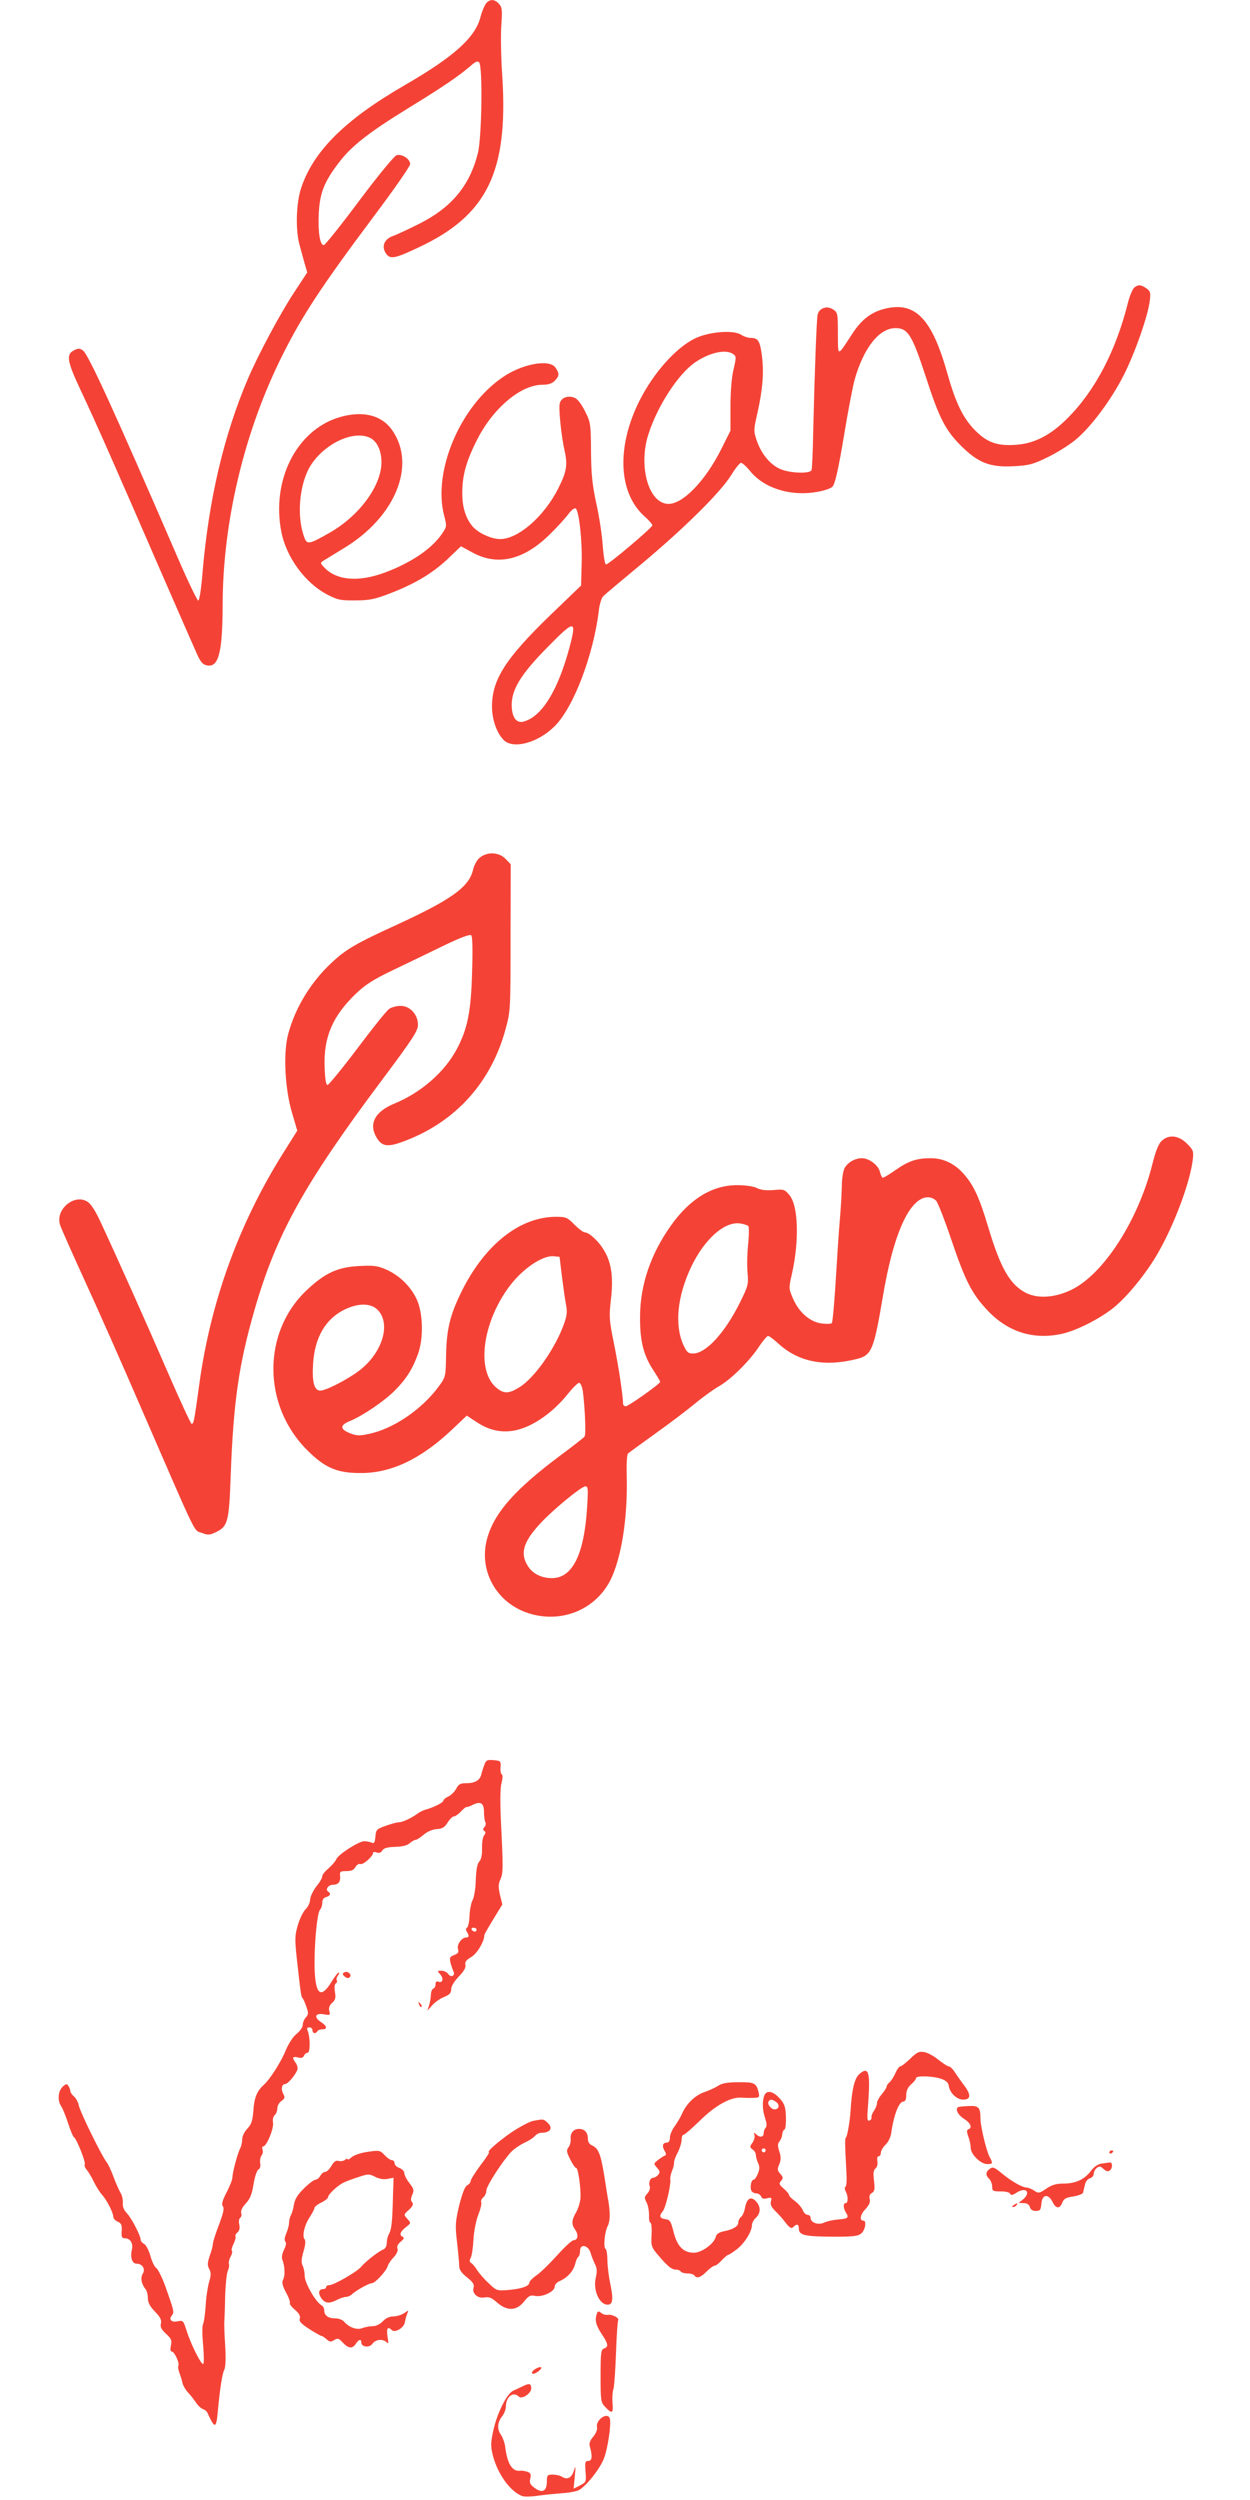
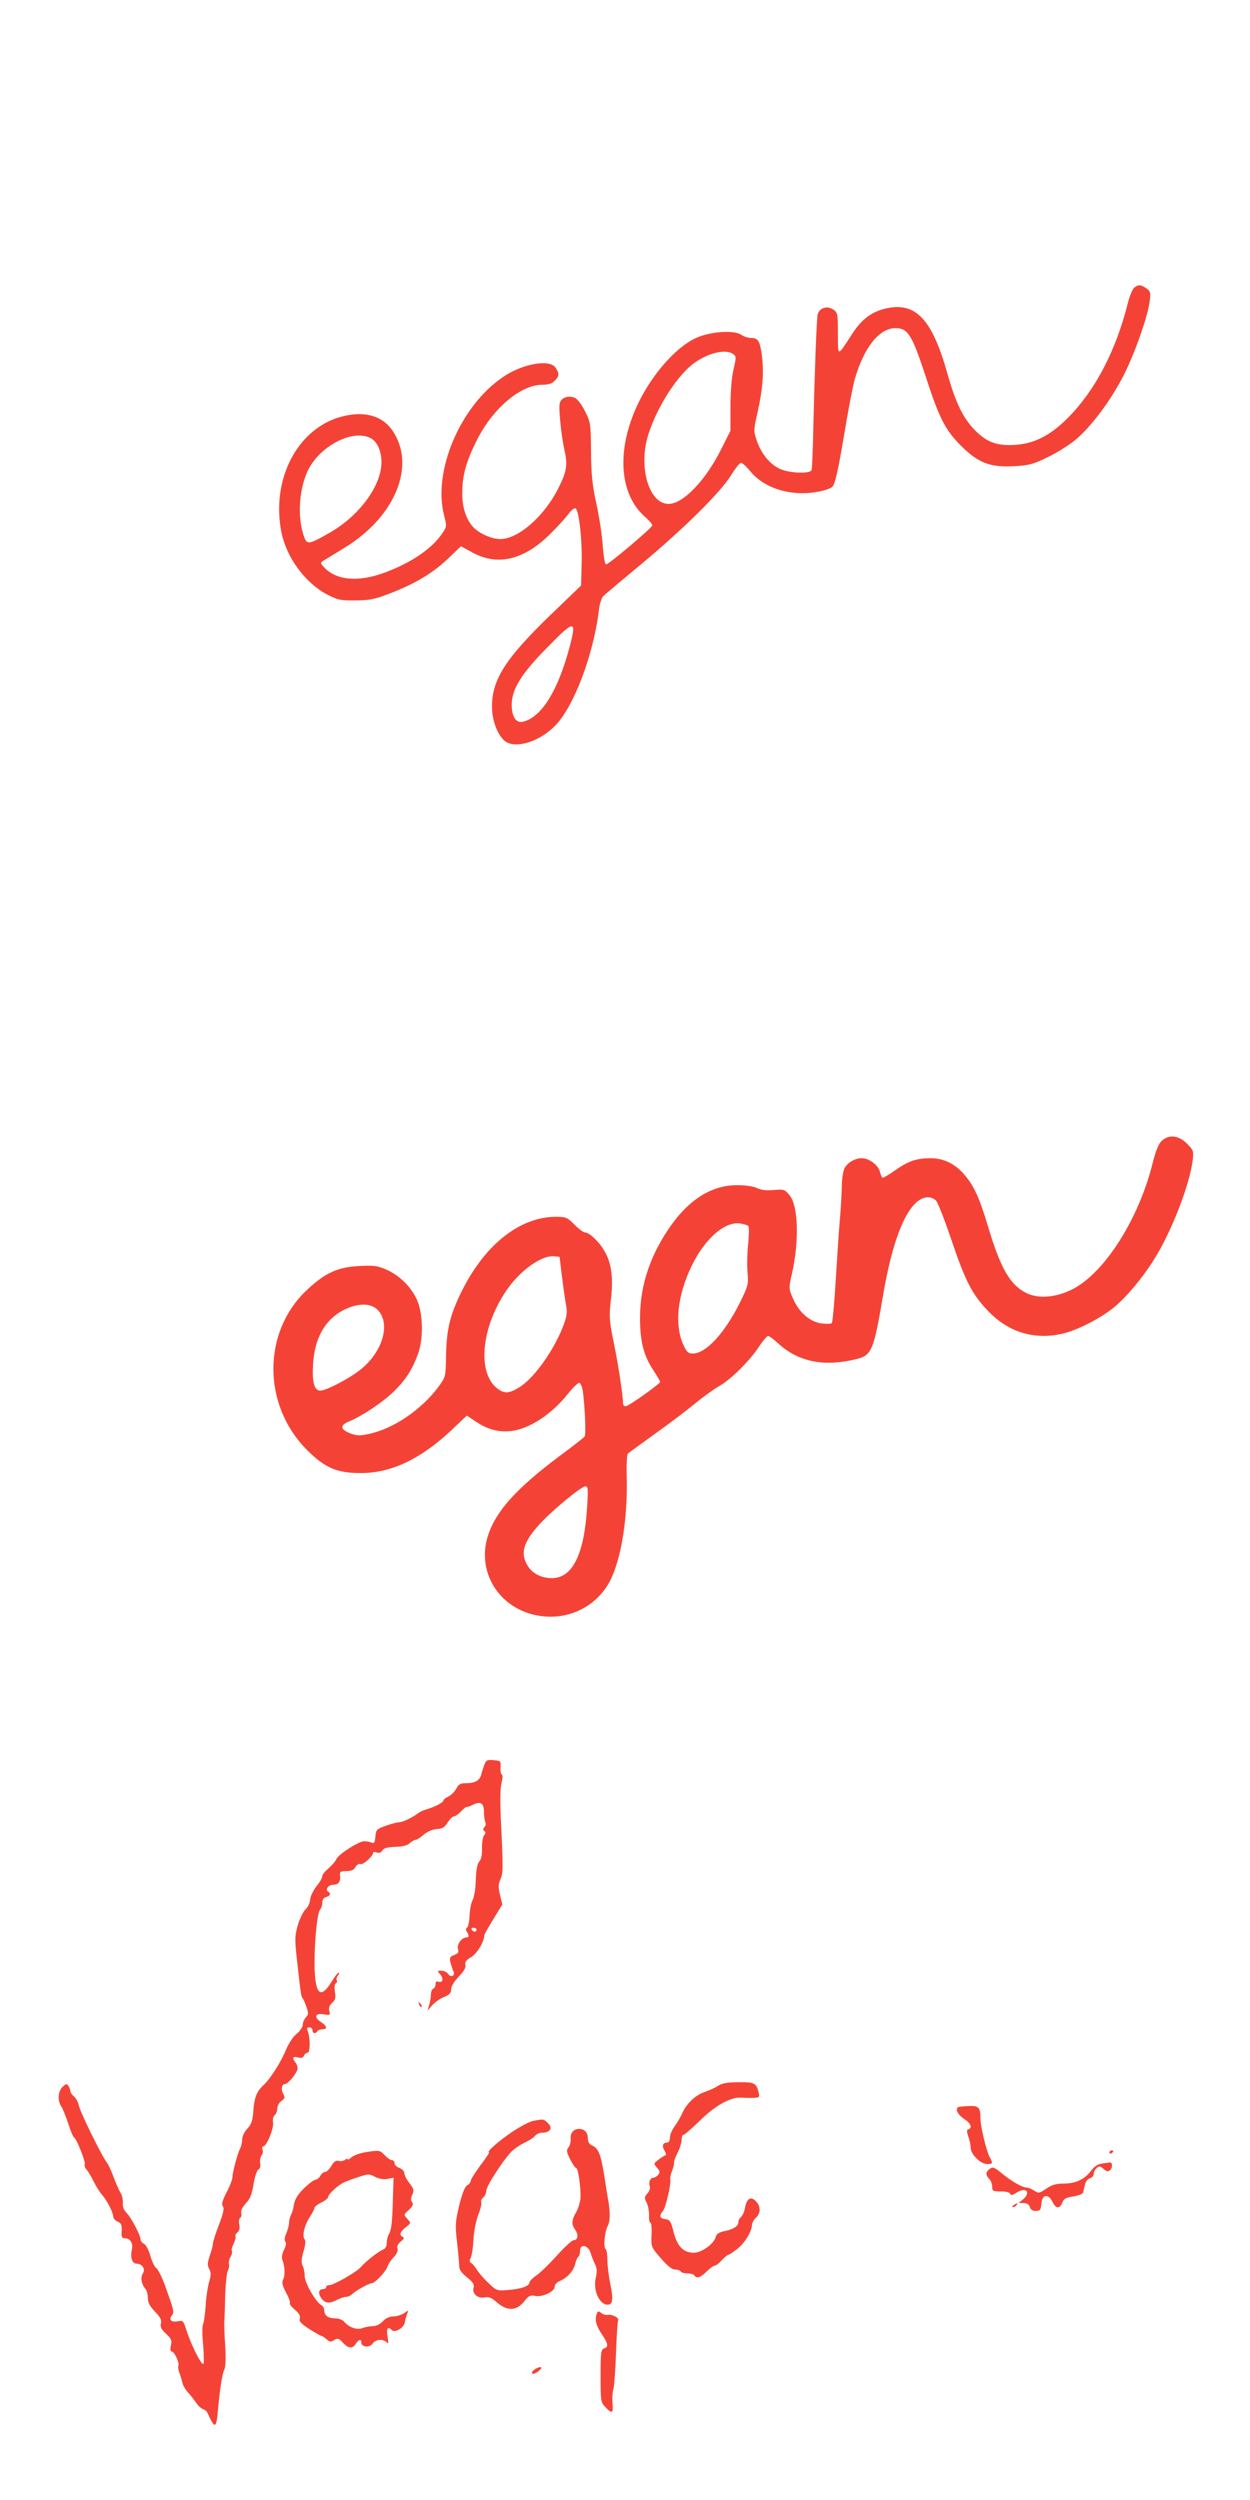
<svg xmlns="http://www.w3.org/2000/svg" version="1.0" width="640pt" height="1280pt" viewBox="0 0 640 1280" preserveAspectRatio="xMidYMid meet">
  <g transform="translate(0,1280) scale(0.1,-0.1)" fill="#f44336" stroke="none">
-     <path d="M2489 12783 c-8 -10 -21 -40 -28 -67 -26 -107 -135 -205 -387 -351 -305 -176 -467 -336 -531 -524 -27 -78 -31 -218 -9 -296 7 -28 19 -70 26 -95 l13 -45 -67 -102 c-72 -109 -185 -321 -237 -443 -123 -289 -200 -617 -232 -990 -6 -80 -16 -145 -22 -145 -5 0 -52 97 -103 215 -335 774 -461 1049 -488 1066 -15 11 -24 11 -44 1 -43 -21 -37 -56 33 -205 77 -163 187 -413 410 -927 91 -209 175 -401 187 -427 15 -34 28 -50 46 -54 63 -16 83 61 84 306 0 429 112 895 307 1283 101 202 200 353 475 720 98 131 178 246 178 257 0 26 -43 54 -70 45 -12 -4 -96 -106 -191 -233 -93 -125 -175 -227 -181 -227 -20 0 -30 65 -26 160 5 105 27 163 102 261 64 85 151 154 356 280 176 108 257 163 319 216 24 22 36 27 44 19 19 -19 14 -383 -6 -464 -42 -168 -135 -280 -303 -364 -54 -27 -114 -55 -131 -61 -45 -15 -61 -53 -38 -88 22 -34 45 -29 172 31 348 164 455 386 425 871 -7 98 -9 218 -5 267 5 76 4 90 -12 107 -22 25 -47 26 -66 3z" />
    <path d="M5808 11328 c-9 -7 -24 -42 -33 -78 -61 -245 -168 -451 -311 -593 -84 -84 -166 -127 -258 -134 -97 -8 -150 10 -212 72 -62 62 -101 141 -144 295 -77 273 -160 363 -308 332 -76 -16 -129 -54 -179 -132 -78 -119 -72 -119 -73 2 0 104 -1 108 -25 124 -32 21 -72 6 -79 -28 -5 -26 -15 -286 -22 -583 -2 -110 -6 -206 -9 -212 -7 -20 -113 -16 -161 6 -52 23 -96 78 -119 144 -17 51 -17 55 3 142 27 122 34 206 23 294 -10 76 -19 91 -59 91 -12 0 -34 7 -47 16 -40 26 -165 16 -237 -19 -98 -48 -211 -175 -283 -317 -119 -236 -110 -472 24 -593 23 -20 41 -41 41 -47 0 -11 -223 -200 -237 -200 -6 0 -13 43 -17 96 -3 52 -18 150 -33 217 -21 97 -26 151 -27 267 -1 138 -2 148 -30 203 -16 33 -38 63 -51 69 -34 16 -72 3 -79 -27 -7 -26 8 -168 24 -240 17 -74 12 -109 -31 -194 -72 -145 -206 -261 -298 -261 -44 0 -108 29 -138 61 -36 39 -56 99 -56 169 -1 90 17 160 70 267 81 168 227 293 340 293 30 0 49 6 63 20 24 24 25 38 4 68 -31 45 -172 19 -271 -50 -218 -149 -358 -482 -299 -708 14 -54 14 -56 -11 -93 -54 -78 -157 -148 -294 -199 -136 -50 -249 -40 -312 30 -18 20 -18 21 5 35 12 7 59 36 103 63 259 158 367 422 244 600 -55 80 -154 104 -277 66 -215 -68 -342 -320 -292 -583 25 -131 121 -263 235 -323 54 -28 69 -31 145 -30 72 0 99 6 175 35 129 50 217 102 296 176 l69 66 63 -34 c128 -68 262 -35 395 98 38 37 79 83 93 102 14 19 30 31 36 28 18 -11 35 -171 31 -286 l-3 -109 -159 -153 c-228 -221 -297 -329 -297 -466 0 -67 24 -136 60 -172 49 -49 177 -14 262 72 96 96 197 362 225 590 3 32 14 65 22 74 9 9 98 84 197 166 218 182 407 369 459 455 21 34 43 62 50 62 7 0 27 -18 45 -40 70 -88 203 -131 336 -110 40 6 77 18 87 28 13 13 29 81 58 254 21 130 47 263 56 295 47 164 126 263 209 263 64 0 85 -35 156 -252 67 -207 99 -270 178 -349 89 -89 150 -113 273 -106 77 4 98 10 170 45 46 22 110 62 142 88 80 65 184 204 250 334 57 113 124 303 133 381 5 40 3 48 -18 63 -28 19 -40 20 -61 4z m-2054 -341 c16 -11 16 -17 2 -77 -10 -40 -16 -113 -16 -190 l0 -125 -45 -90 c-81 -164 -197 -285 -272 -285 -102 0 -157 194 -102 360 47 144 151 304 237 364 74 51 159 70 196 43z m-1861 -428 c37 -17 60 -65 60 -126 0 -120 -114 -275 -266 -361 -103 -59 -114 -61 -128 -26 -37 96 -30 240 15 340 58 126 224 216 319 173z m1023 -1073 c-60 -224 -143 -357 -237 -381 -36 -9 -59 24 -59 86 0 80 48 158 182 294 141 144 152 144 114 1z" />
-     <path d="M2458 8410 c-16 -12 -30 -38 -37 -67 -22 -86 -112 -150 -390 -278 -208 -95 -259 -125 -332 -193 -108 -100 -190 -235 -225 -372 -24 -96 -15 -276 21 -397 l27 -92 -68 -108 c-230 -365 -376 -766 -434 -1193 -26 -188 -28 -200 -39 -200 -4 0 -61 123 -126 273 -103 238 -245 556 -344 769 -17 37 -41 76 -53 87 -64 60 -179 -26 -150 -112 6 -18 62 -144 125 -282 63 -137 194 -432 290 -655 294 -677 267 -622 309 -638 33 -13 41 -12 75 4 59 29 66 53 74 284 14 384 42 576 123 856 111 385 253 641 650 1172 160 214 186 254 186 285 0 53 -41 97 -89 97 -20 0 -47 -7 -59 -16 -13 -9 -86 -100 -163 -203 -77 -102 -146 -186 -152 -186 -8 0 -13 30 -15 94 -5 152 41 259 161 374 48 46 89 72 187 119 69 33 185 89 259 125 89 43 137 61 144 54 6 -6 8 -75 4 -188 -5 -201 -23 -291 -79 -396 -63 -117 -182 -221 -318 -277 -102 -42 -134 -105 -91 -176 28 -46 58 -49 148 -14 258 99 438 300 511 569 26 95 26 99 26 471 l1 375 -27 28 c-33 34 -92 37 -130 7z" />
    <path d="M5946 6957 c-15 -15 -30 -54 -45 -114 -72 -289 -250 -567 -416 -647 -83 -40 -168 -46 -229 -17 -83 41 -132 124 -195 334 -47 158 -76 220 -129 279 -46 51 -102 78 -167 78 -71 0 -113 -14 -179 -60 -31 -22 -61 -40 -66 -40 -4 0 -11 14 -15 31 -8 33 -55 69 -92 69 -36 0 -73 -22 -89 -51 -8 -16 -14 -58 -14 -96 -1 -37 -5 -113 -10 -168 -5 -55 -14 -194 -21 -310 -7 -115 -16 -214 -20 -219 -4 -5 -28 -5 -54 -2 -60 9 -115 58 -145 128 -22 51 -22 53 -5 127 38 170 32 349 -13 402 -24 29 -29 31 -81 26 -38 -3 -65 0 -85 10 -18 9 -58 15 -102 15 -127 0 -242 -70 -339 -207 -103 -145 -157 -302 -158 -465 -1 -124 17 -199 69 -277 19 -29 34 -55 34 -58 0 -10 -162 -125 -176 -125 -8 0 -14 6 -14 13 0 40 -24 199 -47 310 -24 118 -25 136 -15 224 13 112 3 187 -34 249 -26 46 -77 94 -99 94 -8 0 -32 18 -54 40 -36 37 -44 40 -94 40 -183 0 -361 -139 -480 -375 -61 -122 -80 -196 -83 -327 -2 -118 -2 -118 -38 -167 -87 -118 -232 -217 -359 -243 -45 -10 -62 -9 -93 3 -54 21 -55 42 -3 63 64 26 175 101 229 155 59 59 91 109 120 188 30 82 26 215 -8 284 -31 64 -86 117 -150 147 -48 21 -64 24 -141 20 -111 -5 -177 -35 -271 -124 -228 -215 -227 -590 3 -819 91 -91 153 -117 272 -117 158 -1 310 72 469 222 l76 72 47 -31 c60 -40 115 -55 179 -48 93 10 208 85 293 192 24 30 50 55 56 55 7 0 15 -19 19 -42 11 -86 17 -223 9 -233 -4 -6 -62 -51 -128 -100 -222 -166 -328 -284 -367 -409 -58 -182 54 -367 247 -406 156 -32 309 40 380 179 56 112 89 316 84 528 -2 64 1 116 6 121 6 5 69 51 140 102 72 51 164 121 205 155 41 34 97 74 124 89 60 35 154 128 202 201 20 30 41 55 47 55 5 0 29 -18 52 -39 103 -94 235 -121 402 -79 76 19 87 46 133 318 54 325 138 510 232 510 14 0 32 -8 41 -18 9 -10 44 -99 77 -197 72 -213 106 -279 184 -362 103 -111 234 -154 379 -123 74 15 196 76 269 135 70 56 169 178 227 280 84 146 164 361 178 477 5 44 3 50 -30 83 -43 43 -95 48 -131 12z m-2115 -434 c5 -5 4 -44 0 -88 -5 -44 -7 -110 -4 -147 6 -65 4 -71 -40 -160 -77 -154 -173 -258 -239 -258 -25 0 -32 7 -50 46 -45 103 -30 249 42 400 68 141 170 231 249 220 19 -3 38 -9 42 -13z m-954 -258 c7 -55 16 -120 21 -145 7 -36 5 -56 -11 -100 -44 -123 -149 -273 -225 -321 -55 -35 -80 -36 -117 -7 -107 84 -78 330 61 519 67 91 170 162 229 157 l30 -3 12 -100z m-944 -171 c71 -71 25 -223 -97 -314 -62 -46 -168 -100 -196 -100 -31 0 -43 43 -37 137 8 134 63 229 159 277 71 35 136 35 171 0z m1073 -1011 c-15 -242 -75 -363 -180 -363 -54 0 -100 23 -124 63 -39 62 -24 119 57 209 60 68 217 198 238 198 14 0 15 -13 9 -107z" />
    <path d="M2480 3765 c-5 -14 -13 -37 -16 -51 -8 -30 -32 -44 -78 -44 -29 0 -38 -5 -50 -28 -8 -15 -26 -33 -40 -40 -14 -6 -26 -16 -26 -21 0 -10 -47 -34 -90 -46 -14 -4 -32 -13 -40 -19 -30 -23 -79 -46 -97 -46 -10 0 -40 -8 -68 -18 -47 -17 -50 -20 -53 -56 -3 -31 -6 -36 -20 -30 -9 4 -27 7 -38 7 -28 -1 -133 -68 -142 -92 -4 -10 -22 -31 -39 -46 -18 -15 -33 -33 -33 -41 0 -9 -13 -32 -30 -52 -16 -21 -31 -51 -32 -67 -1 -17 -11 -39 -23 -50 -12 -11 -30 -48 -40 -81 -16 -55 -16 -73 -5 -175 19 -172 22 -194 29 -199 3 -3 12 -22 19 -43 12 -34 12 -41 -2 -56 -9 -10 -16 -27 -16 -39 0 -11 -14 -31 -31 -45 -18 -14 -40 -48 -54 -80 -25 -63 -82 -152 -115 -182 -35 -31 -49 -67 -53 -134 -4 -50 -10 -68 -31 -90 -15 -16 -26 -39 -26 -55 0 -15 -5 -36 -11 -47 -13 -25 -39 -123 -39 -148 0 -9 -13 -44 -30 -76 -22 -43 -27 -62 -19 -71 8 -10 3 -34 -20 -95 -17 -44 -31 -88 -31 -97 0 -10 -7 -37 -16 -61 -12 -37 -13 -49 -3 -68 10 -18 10 -32 0 -65 -7 -24 -16 -79 -18 -123 -3 -44 -9 -87 -14 -96 -4 -8 -4 -55 1 -105 4 -49 5 -93 1 -97 -9 -9 -63 98 -86 171 -16 50 -18 53 -45 47 -32 -7 -48 9 -30 30 13 16 11 24 -32 145 -17 47 -38 90 -47 97 -10 6 -23 34 -31 63 -8 28 -22 56 -32 61 -10 5 -18 15 -18 22 0 21 -47 111 -71 136 -16 17 -22 34 -20 53 1 16 -4 39 -12 51 -7 12 -24 49 -36 82 -12 33 -28 66 -34 73 -25 31 -137 258 -144 294 -3 15 -14 35 -24 44 -11 9 -19 22 -19 28 0 6 -4 18 -10 26 -7 12 -12 12 -29 -4 -24 -22 -28 -72 -7 -101 7 -11 23 -50 35 -87 12 -37 25 -68 29 -70 13 -5 62 -129 56 -139 -3 -6 1 -18 9 -27 8 -9 25 -37 37 -62 12 -25 31 -54 41 -66 25 -26 59 -93 59 -114 0 -8 10 -20 23 -25 18 -8 22 -17 20 -48 -2 -30 1 -37 16 -37 28 0 44 -25 36 -59 -9 -40 2 -71 24 -71 30 0 47 -28 32 -51 -13 -21 -7 -54 14 -79 7 -8 12 -29 12 -46 0 -23 10 -42 36 -69 28 -29 35 -43 31 -61 -5 -18 2 -30 26 -53 27 -25 31 -33 25 -60 -4 -20 -3 -31 5 -31 13 0 41 -61 33 -73 -3 -5 0 -20 5 -35 6 -15 13 -38 16 -52 3 -14 16 -36 29 -50 13 -14 31 -37 41 -52 10 -15 26 -30 36 -33 10 -3 21 -13 24 -23 4 -9 13 -28 21 -42 17 -29 24 -18 30 51 11 119 23 196 33 215 7 14 9 56 5 125 -4 57 -6 115 -4 129 1 14 3 72 4 130 2 58 8 114 14 125 5 11 8 26 5 33 -2 8 1 25 9 38 7 13 10 27 6 30 -3 4 1 20 9 36 8 16 12 32 10 37 -3 5 1 14 10 21 10 9 13 22 9 41 -4 15 -1 30 5 34 6 4 8 15 5 25 -3 11 5 28 23 48 22 23 32 47 40 98 6 38 17 71 25 76 9 4 12 17 9 33 -2 14 1 31 7 39 6 7 9 21 5 30 -3 9 -2 16 3 16 18 0 55 90 51 121 -3 17 1 34 9 40 7 6 13 22 13 35 0 12 9 29 21 37 18 13 19 18 9 37 -13 24 -7 50 11 50 12 0 50 44 61 71 4 9 0 25 -7 36 -21 27 -18 36 10 29 18 -5 27 -2 31 9 4 8 12 15 19 15 14 0 14 79 0 113 -5 12 -2 17 9 17 9 0 16 -7 16 -15 0 -17 16 -20 25 -5 3 6 15 10 26 10 26 0 24 16 -6 36 -39 25 -33 48 11 41 34 -6 36 -5 30 17 -4 16 1 29 15 42 16 14 19 25 14 55 -4 22 -2 40 4 44 6 3 9 11 5 16 -3 5 0 16 6 24 7 8 9 15 4 15 -5 0 -21 -21 -36 -46 -47 -77 -75 -72 -84 17 -11 97 6 333 25 352 6 6 11 22 11 35 0 15 7 26 20 29 21 6 26 18 10 28 -16 10 1 35 25 35 28 0 40 16 36 48 -2 19 2 22 33 22 26 0 38 6 46 21 7 12 18 18 26 15 13 -5 64 40 64 57 0 5 9 6 19 2 13 -4 23 0 29 11 6 11 25 17 65 18 37 1 62 7 75 19 10 9 24 17 30 17 6 0 25 12 42 27 19 16 46 27 67 28 28 2 40 9 55 34 11 17 25 31 32 31 7 0 23 11 36 25 12 13 25 24 29 23 3 -1 18 4 33 12 40 19 56 8 56 -39 0 -23 4 -46 7 -51 4 -6 2 -17 -5 -25 -8 -9 -8 -15 0 -20 8 -5 7 -11 -1 -21 -7 -9 -12 -38 -11 -67 1 -34 -4 -57 -14 -68 -11 -12 -16 -42 -18 -96 -1 -44 -9 -89 -17 -103 -7 -14 -14 -49 -15 -79 -1 -29 -7 -56 -12 -60 -7 -4 -8 -12 -2 -21 13 -21 12 -30 -3 -30 -24 0 -49 -37 -42 -59 5 -16 1 -23 -20 -31 -22 -8 -24 -14 -19 -37 4 -16 11 -36 15 -45 12 -23 -11 -36 -26 -15 -7 10 -23 17 -35 17 -22 0 -22 -1 -6 -19 19 -21 13 -46 -10 -37 -9 3 -14 -1 -14 -13 0 -11 -5 -21 -12 -23 -6 -2 -12 -17 -12 -34 -1 -16 -5 -40 -10 -54 l-8 -25 24 27 c13 15 40 35 61 43 29 12 37 21 37 40 0 15 15 40 39 65 27 28 37 46 34 60 -4 14 4 25 30 40 30 18 67 80 67 113 0 3 21 40 46 81 l46 75 -12 49 c-9 40 -9 56 2 79 14 31 15 54 3 293 -5 108 -4 178 3 202 6 23 7 40 1 43 -5 4 -8 21 -6 38 2 30 0 32 -36 35 -32 3 -38 0 -47 -23z m-40 -845 c0 -5 -4 -10 -9 -10 -6 0 -13 5 -16 10 -3 6 1 10 9 10 9 0 16 -4 16 -10z" />
-     <path d="M1762 2701 c-10 -6 -9 -11 3 -21 11 -9 19 -10 26 -3 13 13 -12 35 -29 24z" />
    <path d="M2146 2537 c3 -10 9 -15 12 -12 3 3 0 11 -7 18 -10 9 -11 8 -5 -6z" />
-     <path d="M4661 2260 c-23 -22 -46 -40 -52 -40 -5 0 -16 -15 -24 -33 -8 -19 -21 -39 -29 -47 -9 -7 -16 -17 -16 -22 0 -6 -11 -23 -25 -40 -14 -16 -25 -37 -25 -47 0 -9 -7 -26 -15 -38 -9 -12 -14 -27 -13 -34 2 -6 -3 -14 -11 -16 -11 -5 -12 9 -7 73 10 130 7 175 -11 181 -7 3 -23 -6 -36 -19 -23 -23 -36 -81 -42 -183 -3 -53 -17 -135 -24 -139 -6 -4 -5 -40 3 -184 2 -34 0 -65 -5 -68 -5 -3 -5 -13 1 -24 13 -24 13 -60 0 -60 -14 0 -13 -26 2 -50 16 -25 9 -30 -43 -34 -24 -2 -56 -9 -70 -16 -30 -14 -69 0 -69 25 0 8 -7 15 -15 15 -9 0 -20 11 -25 24 -5 13 -22 33 -39 46 -17 12 -31 26 -31 31 0 6 -12 20 -27 33 -24 21 -26 26 -14 40 12 14 11 19 -4 36 -15 17 -16 24 -5 49 9 23 9 38 0 66 -9 28 -9 39 1 51 7 9 14 25 14 37 1 11 6 22 12 24 5 2 8 31 7 65 -2 51 -7 66 -32 94 -33 37 -65 44 -78 17 -12 -29 -11 -75 3 -117 9 -27 10 -43 3 -50 -5 -5 -10 -18 -10 -28 0 -21 -20 -24 -39 -5 -11 10 -13 9 -8 -4 3 -9 -2 -27 -10 -39 -15 -21 -15 -24 0 -35 10 -7 17 -19 17 -28 0 -9 5 -27 11 -41 9 -19 9 -32 -1 -56 -7 -16 -16 -30 -21 -30 -12 0 -20 -35 -13 -54 3 -9 15 -16 25 -16 11 0 22 -7 26 -16 4 -11 13 -14 31 -9 22 5 24 3 19 -16 -4 -16 2 -29 21 -48 15 -14 40 -42 54 -61 22 -28 30 -32 40 -22 17 17 28 15 28 -7 0 -36 27 -42 183 -43 99 0 121 3 138 18 19 17 27 64 10 64 -22 0 -17 31 9 58 20 22 27 37 23 52 -4 15 0 26 11 32 14 8 16 19 11 62 -5 39 -3 55 8 64 8 7 12 22 9 37 -2 15 0 25 7 25 6 0 11 8 11 18 0 10 11 29 24 41 14 13 26 39 29 59 13 94 40 162 62 162 10 0 15 11 15 33 0 23 8 40 25 55 14 12 25 26 25 32 0 14 88 11 130 -4 25 -9 36 -20 38 -37 5 -35 41 -69 73 -69 40 0 42 24 6 72 -18 24 -40 55 -50 71 -10 15 -23 27 -29 27 -6 0 -29 15 -52 33 -23 19 -55 37 -73 40 -27 5 -37 1 -72 -33z m-686 -223 c19 -15 13 -37 -9 -37 -18 0 -39 27 -31 40 8 13 17 13 40 -3z m-55 -247 c0 -5 -4 -10 -10 -10 -5 0 -10 5 -10 10 0 6 5 10 10 10 6 0 10 -4 10 -10z" />
    <path d="M3677 2121 c-15 -10 -46 -24 -69 -32 -48 -16 -92 -58 -115 -109 -8 -19 -26 -49 -39 -67 -13 -17 -24 -43 -24 -57 0 -16 -6 -26 -14 -26 -23 0 -28 -17 -14 -41 10 -17 10 -23 1 -26 -7 -3 -23 -13 -35 -23 -22 -18 -22 -18 -4 -39 15 -17 16 -23 6 -36 -7 -8 -18 -15 -25 -15 -16 0 -26 -25 -18 -45 3 -9 -3 -25 -12 -35 -16 -18 -17 -23 -5 -46 8 -14 13 -43 13 -65 -1 -21 2 -39 7 -39 5 0 8 -28 6 -62 -3 -63 -2 -63 47 -120 34 -39 57 -58 73 -58 13 0 26 -4 29 -10 3 -5 19 -10 35 -10 16 0 32 -5 35 -10 11 -18 33 -11 63 20 17 17 36 30 42 30 6 0 22 12 36 28 14 15 29 27 32 27 4 0 24 13 45 29 39 30 77 91 77 124 0 10 9 27 20 37 26 23 26 59 -1 86 -26 26 -46 12 -55 -37 -3 -18 -12 -38 -20 -45 -8 -6 -14 -19 -14 -29 0 -19 -29 -36 -78 -45 -22 -5 -34 -14 -38 -29 -8 -34 -72 -80 -111 -80 -54 0 -85 32 -104 105 -14 57 -19 64 -43 67 -29 4 -33 17 -12 41 14 17 42 135 38 162 -2 9 3 29 9 45 7 16 11 34 10 41 -1 7 7 30 19 52 11 22 20 52 20 66 0 14 4 25 10 25 5 0 42 32 82 71 79 78 157 122 211 119 17 -1 47 -2 65 -1 30 1 32 3 26 29 -12 47 -21 52 -103 51 -55 0 -84 -5 -104 -18z" />
    <path d="M4904 2011 c-13 -13 1 -39 31 -59 35 -22 45 -47 23 -54 -9 -3 -9 -12 0 -38 7 -18 12 -44 12 -57 0 -33 51 -83 84 -83 30 0 31 3 12 38 -16 30 -46 157 -46 193 0 60 -9 69 -62 66 -27 -1 -51 -4 -54 -6z" />
    <path d="M2729 1941 c-19 -4 -69 -31 -111 -59 -71 -49 -130 -102 -114 -102 3 0 -16 -30 -44 -66 -27 -37 -50 -73 -50 -80 0 -7 -8 -18 -18 -23 -12 -6 -25 -40 -41 -103 -20 -86 -21 -101 -11 -188 6 -52 11 -107 11 -121 0 -19 11 -36 40 -59 30 -24 38 -36 34 -52 -10 -30 21 -58 56 -51 23 4 36 -1 64 -26 52 -45 100 -43 138 5 24 30 33 34 57 29 36 -8 100 22 100 47 0 11 12 24 28 30 38 17 69 52 77 87 4 17 11 33 16 36 5 4 9 17 9 31 0 38 42 29 54 -11 4 -16 15 -42 22 -57 11 -21 12 -37 4 -72 -14 -63 19 -136 61 -136 27 0 30 28 14 105 -8 39 -15 93 -15 122 0 28 -4 54 -9 58 -13 7 -5 88 10 117 13 24 14 66 4 128 -4 19 -13 78 -21 130 -18 110 -30 141 -62 155 -14 6 -22 18 -22 35 0 32 -17 50 -46 50 -28 0 -46 -23 -42 -53 1 -13 -4 -32 -11 -41 -12 -15 -11 -23 8 -61 12 -25 26 -45 31 -45 10 0 25 -105 22 -155 -2 -22 -12 -55 -23 -73 -23 -40 -24 -61 -3 -90 17 -25 13 -52 -10 -52 -7 0 -46 -35 -85 -79 -39 -43 -86 -89 -106 -102 -19 -13 -35 -30 -35 -37 0 -17 -43 -32 -111 -37 -55 -4 -58 -3 -97 35 -23 21 -49 51 -59 67 -9 15 -23 32 -30 36 -10 6 -10 13 -3 27 6 11 12 52 14 92 2 41 13 97 24 126 12 30 19 59 16 66 -3 7 2 19 11 26 8 7 15 22 15 34 0 23 82 150 127 198 14 15 45 36 68 47 22 10 47 26 54 35 8 9 22 16 31 16 49 0 64 25 32 53 -20 18 -19 18 -73 8z" />
    <path d="M1867 1780 c-27 -5 -57 -16 -68 -26 -10 -9 -19 -14 -19 -9 0 4 -6 3 -13 -3 -7 -6 -22 -9 -33 -6 -14 4 -24 -3 -37 -25 -10 -17 -24 -31 -32 -31 -8 0 -19 -9 -25 -20 -6 -11 -17 -20 -24 -20 -8 0 -35 -20 -59 -44 -33 -32 -47 -55 -52 -83 -3 -21 -10 -46 -16 -55 -5 -10 -9 -27 -9 -38 0 -11 -6 -36 -14 -54 -9 -21 -11 -37 -5 -43 6 -6 3 -22 -7 -42 -9 -18 -13 -39 -9 -49 13 -31 16 -82 5 -102 -8 -16 -5 -30 14 -67 14 -25 23 -50 20 -55 -3 -4 9 -20 26 -34 21 -18 29 -32 25 -45 -5 -14 6 -26 49 -54 30 -19 58 -35 62 -35 4 0 16 -8 26 -17 16 -14 22 -15 39 -4 18 11 24 9 44 -13 29 -31 50 -33 67 -6 15 23 28 26 28 6 0 -23 42 -28 57 -6 16 23 53 26 72 8 10 -11 11 -5 5 30 -6 41 1 53 22 32 16 -16 62 11 67 40 2 14 8 34 12 44 8 19 8 19 -15 3 -14 -9 -38 -17 -55 -17 -21 0 -40 -9 -55 -25 -14 -15 -35 -25 -51 -25 -15 0 -39 -4 -54 -10 -28 -11 -69 4 -94 34 -8 9 -28 16 -45 16 -36 0 -56 15 -56 42 0 9 -6 21 -14 25 -30 17 -86 115 -86 150 0 19 -5 43 -11 54 -7 15 -6 34 5 72 10 33 12 55 5 63 -13 16 0 73 28 114 12 19 23 40 23 45 0 6 16 19 35 28 19 9 35 22 35 28 0 14 50 61 81 75 13 6 47 19 76 28 48 16 53 16 83 1 21 -11 44 -15 64 -11 l31 6 -3 -93 c-3 -131 -7 -170 -20 -194 -7 -12 -12 -33 -12 -48 0 -15 -7 -28 -17 -32 -24 -9 -93 -63 -115 -90 -21 -25 -139 -93 -162 -93 -9 0 -16 -4 -16 -10 0 -5 -6 -10 -14 -10 -24 0 -29 -19 -12 -45 19 -29 42 -31 82 -10 16 8 37 15 46 15 9 0 23 6 30 13 19 19 87 57 102 57 16 0 72 60 80 85 3 11 17 33 32 48 16 18 23 34 19 45 -4 10 2 23 17 35 16 13 19 20 11 24 -20 8 -15 26 14 49 28 22 28 22 9 43 -20 22 -20 22 8 47 20 19 24 29 16 39 -8 9 -7 20 1 38 10 22 8 30 -15 60 -14 18 -26 41 -26 51 0 9 -11 21 -25 26 -14 5 -25 16 -25 25 0 8 -6 15 -13 15 -8 0 -24 11 -37 25 -25 27 -28 27 -103 15z" />
    <path d="M5680 1779 c0 -5 5 -7 10 -4 6 3 10 8 10 11 0 2 -4 4 -10 4 -5 0 -10 -5 -10 -11z" />
    <path d="M5643 1723 c-22 -3 -40 -15 -59 -40 -33 -43 -78 -63 -141 -63 -35 0 -59 -7 -86 -26 -36 -24 -40 -25 -62 -10 -13 9 -32 16 -41 16 -9 0 -33 10 -53 22 -39 24 -40 25 -86 62 -26 20 -33 22 -48 11 -21 -15 -22 -32 -2 -51 8 -9 15 -26 15 -40 0 -22 4 -24 44 -24 26 0 46 -5 48 -12 3 -9 12 -8 32 5 48 32 77 3 34 -34 l-23 -18 26 -1 c18 0 28 -7 32 -20 3 -13 14 -20 30 -20 23 0 26 5 29 38 4 48 36 52 58 6 17 -34 37 -34 50 1 7 17 19 24 55 29 25 4 48 13 50 19 2 7 6 25 10 41 3 16 14 30 25 33 11 3 20 13 20 23 0 10 7 23 15 30 13 10 19 10 35 -5 16 -14 23 -15 34 -6 14 12 12 43 -3 39 -3 0 -20 -3 -38 -5z" />
    <path d="M5190 1510 c-9 -6 -10 -10 -3 -10 6 0 15 5 18 10 8 12 4 12 -15 0z" />
    <path d="M3056 954 c-12 -31 -5 -60 24 -103 34 -51 37 -67 13 -75 -16 -5 -18 -21 -18 -140 0 -128 1 -136 24 -160 35 -37 42 -33 37 21 -2 26 0 58 5 72 4 14 10 97 13 184 3 87 8 162 11 167 7 12 -31 32 -54 28 -10 -2 -25 3 -33 10 -13 10 -17 10 -22 -4z" />
    <path d="M2735 667 c-10 -8 -14 -16 -9 -20 5 -3 20 3 33 14 27 22 6 27 -24 6z" />
-     <path d="M2680 584 c-14 -6 -37 -18 -52 -24 -34 -16 -85 -119 -104 -212 -12 -58 -12 -74 0 -122 25 -95 89 -183 150 -206 12 -4 48 -3 81 2 33 5 89 10 125 13 36 2 74 10 85 16 39 23 106 108 127 161 20 51 39 180 30 206 -12 35 -75 -9 -65 -47 2 -10 -6 -31 -20 -47 -18 -22 -22 -35 -16 -54 13 -47 10 -70 -9 -70 -16 0 -18 -7 -14 -54 4 -53 3 -55 -28 -71 l-33 -17 6 64 c5 51 4 57 -4 30 -11 -38 -34 -50 -60 -34 -10 7 -32 12 -49 12 -27 0 -30 -3 -30 -34 0 -50 -22 -63 -60 -36 -26 18 -30 27 -25 50 5 23 2 29 -17 35 -13 4 -27 6 -32 5 -43 -7 -69 34 -80 127 -3 18 -12 43 -20 55 -22 30 -20 65 4 95 11 14 20 37 20 50 0 52 38 81 67 52 15 -15 63 17 63 42 0 25 -10 28 -40 13z" />
  </g>
</svg>